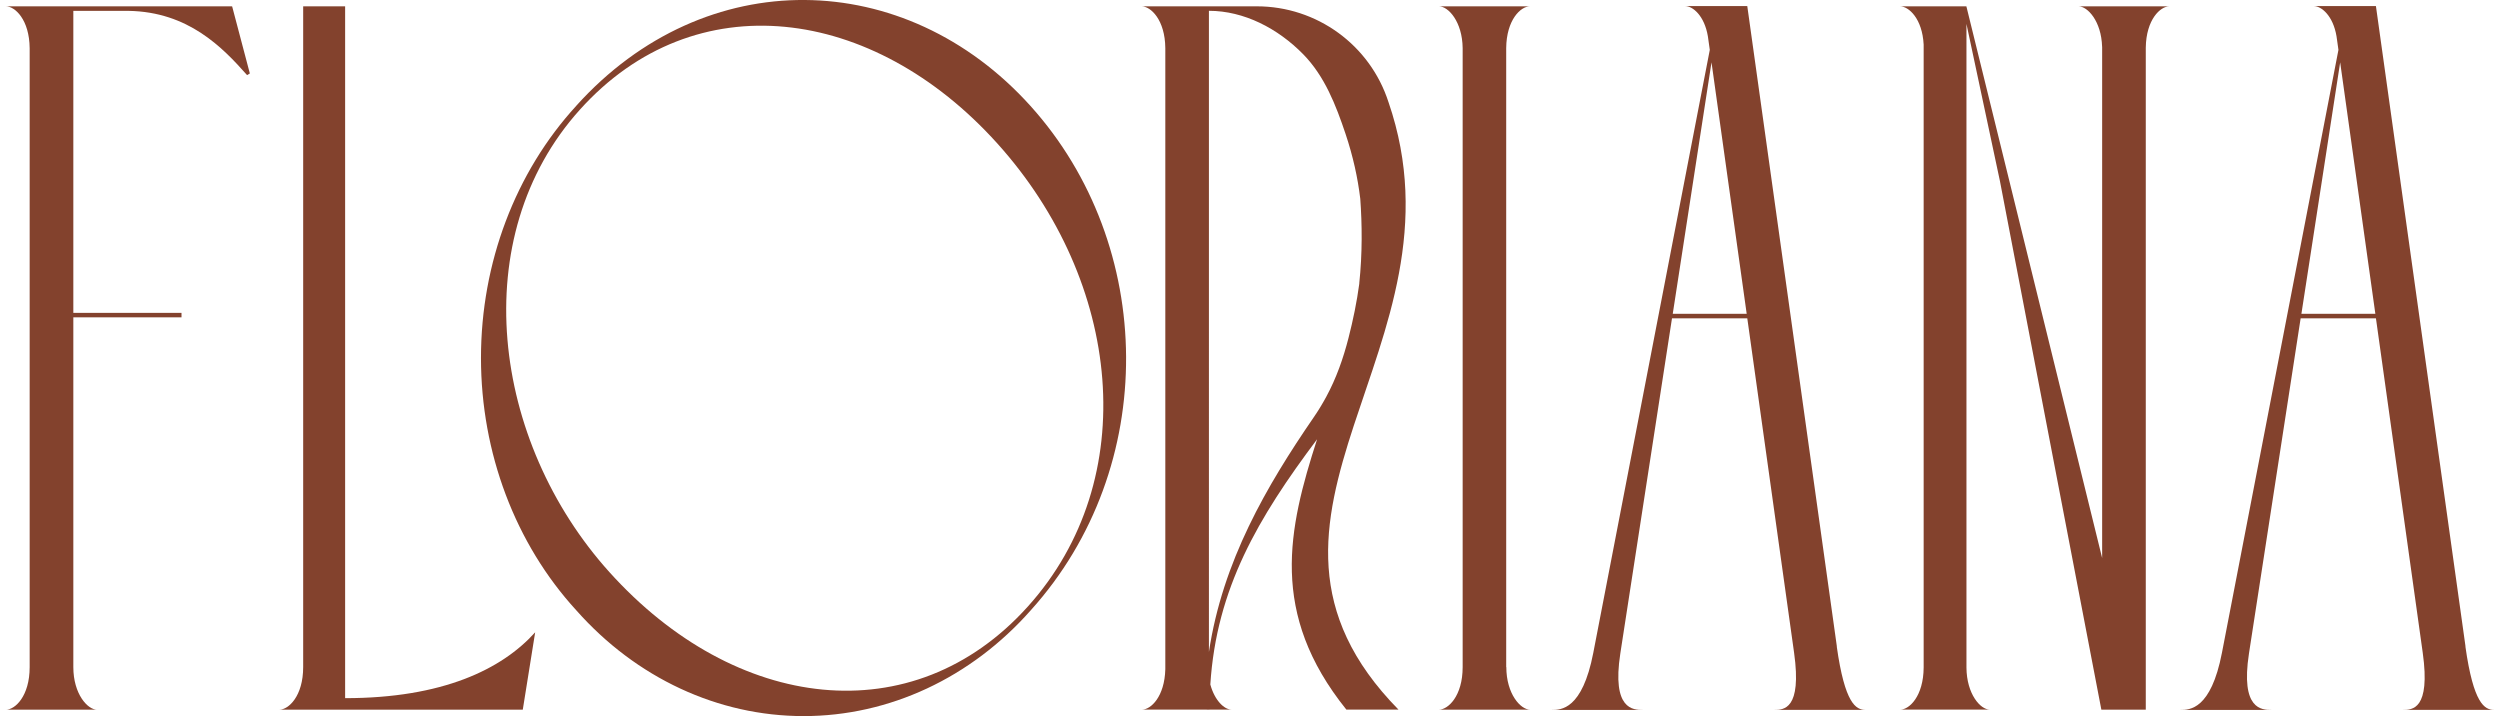
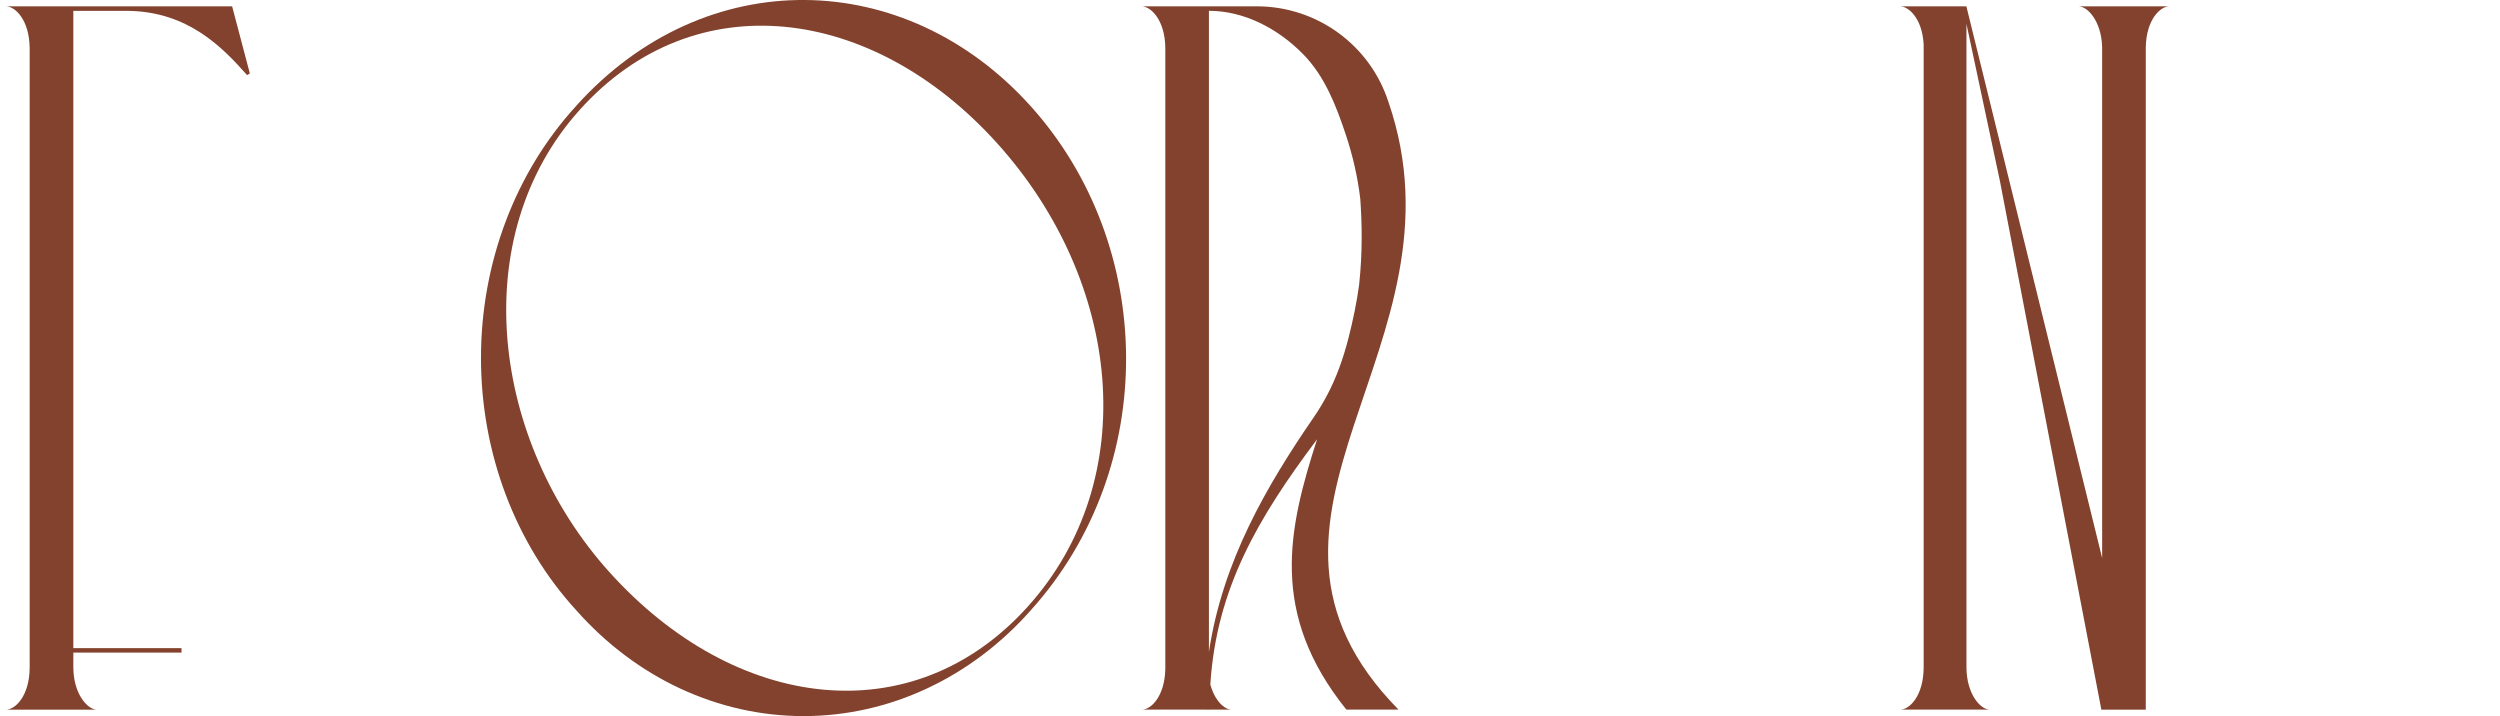
<svg xmlns="http://www.w3.org/2000/svg" id="Calque_1" viewBox="0 0 1920 549.96">
  <defs>
    <style>.cls-1{fill:#83422d;}</style>
  </defs>
-   <path class="cls-1" d="M1156.76,512.29v-11.13h0V36.99c.2-21.92,11.23-32.12,18.15-32.12h-69.74c7.11,0,17.9,11.72,18.15,32.03v464.22h0v11.18c0,22.36-11.23,32.71-18.2,32.71h69.94c-7.21,0-18.2-12.02-18.2-32.71h-.1Z" />
-   <path class="cls-1" d="M265.06,536.18V4.87h-32.22v507.43c0,22.36-11.23,32.71-18.2,32.71h186.86l9.51-59.39c-25.55,28.4-71.12,50.57-145.96,50.57Z" />
  <path class="cls-1" d="M1066.37,78.48c-14.13-43.94-55.08-73.67-101.28-73.62h-88.33c6.92,0,18,10.2,18.2,32.12v476.97c-.54,21.14-11.13,31-17.75,31h17.75l33.55.05h.34v-.05h16.82c-5.35,0-12.8-6.92-16.14-19.27,4.71-73.86,36.74-128.01,82-188.34-22.22,68.91-36.93,133.75,22.46,207.61h40.02c-145.91-148.56,57.19-278.09-7.65-466.52v.05ZM1043.96,217.68c-1.91,14.27-4.81,28.2-8.29,41.79-4.02,15.74-9.42,31.09-17.17,45.37-2.94,5.4-6.13,10.69-9.66,15.79-36.1,52.58-69.94,110.5-80.39,180.1V8.3c26.93,0,52.92,13.49,72.44,33.4,16.43,16.77,25.06,38.94,32.52,61.21,5.74,17.17,9.37,33.74,11.28,49.78,1.42,19.52,1.67,41.84-.78,64.99h.05Z" />
  <path class="cls-1" d="M1614.45,35.91v392.66L1510.18,4.87h-50.91c6.62,0,17.07,9.37,18.1,29.38v478.44c-.15,22.02-11.04,32.27-17.8,32.27h68.47c-7.01,0-17.66-11.82-17.8-32.27V18.35l25.7,120.65,77.88,405.9h0v.1h34.14V36.6c.29-21.68,11.23-31.73,18.05-31.73h-69.69c6.96,0,17.51,11.38,18.1,31.05h.05Z" />
-   <path class="cls-1" d="M1410.72,496.55L1341.91,4.67h-47.72c5.89,0,14.81,7.41,17.46,23.2l.83,5.89.64,4.56-89.46,462.99c-8.48,43.9-24.92,43.9-31.93,43.9h69.94c-7.21,0-23.93,0-17.26-43.36l39.68-257.39h57.82l.29,2.01,35.66,254.84c6.13,43.85-8.19,43.85-15.2,43.85h69.94c-7.21,0-15.79-4.76-21.97-48.65l.1.05ZM1284.67,241.02l29.77-193.14,27.02,193.14h-56.79Z" />
-   <path class="cls-1" d="M1893.52,496.55L1824.71,4.67h-47.72c5.89,0,14.81,7.41,17.46,23.2l.83,5.89.64,4.56-89.46,462.99c-8.48,43.9-24.92,43.9-31.93,43.9h69.94c-7.21,0-23.93,0-17.26-43.36l39.68-257.39h57.82l.29,2.01,35.66,254.84c6.13,43.85-8.19,43.85-15.2,43.85h69.94c-7.21,0-15.79-4.76-21.97-48.65l.1.05ZM1767.48,241.02l29.77-193.14,27.02,193.14h-56.79Z" />
  <path class="cls-1" d="M442.66,81.18c-46.89,51.06-73.27,120.85-73.27,193.73s26.39,142.72,73.18,193.78c46,51.99,108.93,81.27,174.6,81.27s128.6-29.33,174.55-81.37c98.93-109.76,96.13-280.15-.25-387.17-96.37-106.97-249.89-110.06-348.81-.29v.05ZM789.31,465.9c-88.18,97.9-224.58,80.83-321.3-26.53-90.44-100.4-110.79-257.34-22.61-355.19,88.13-97.9,224.78-80.29,320.51,25.95,95.74,106.23,111.58,257.93,23.39,355.78Z" />
-   <path class="cls-1" d="M178.01,4.87H4.58c6.92,0,18,10.2,18.2,32.17v475.3c0,22.36-11.23,32.71-18.2,32.71h69.94c-7.21,0-18.2-12.02-18.2-32.71v-11.13h0V243.72h83.08v-3.43H56.32V8.35h42.42c45.91.74,72.2,28.1,91.03,49.34l2.11-1.28-13.59-51.5h-.29v-.05Z" />
+   <path class="cls-1" d="M178.01,4.87H4.58c6.92,0,18,10.2,18.2,32.17v475.3c0,22.36-11.23,32.71-18.2,32.71h69.94c-7.21,0-18.2-12.02-18.2-32.71v-11.13h0h83.08v-3.43H56.32V8.35h42.42c45.91.74,72.2,28.1,91.03,49.34l2.11-1.28-13.59-51.5h-.29v-.05Z" />
</svg>